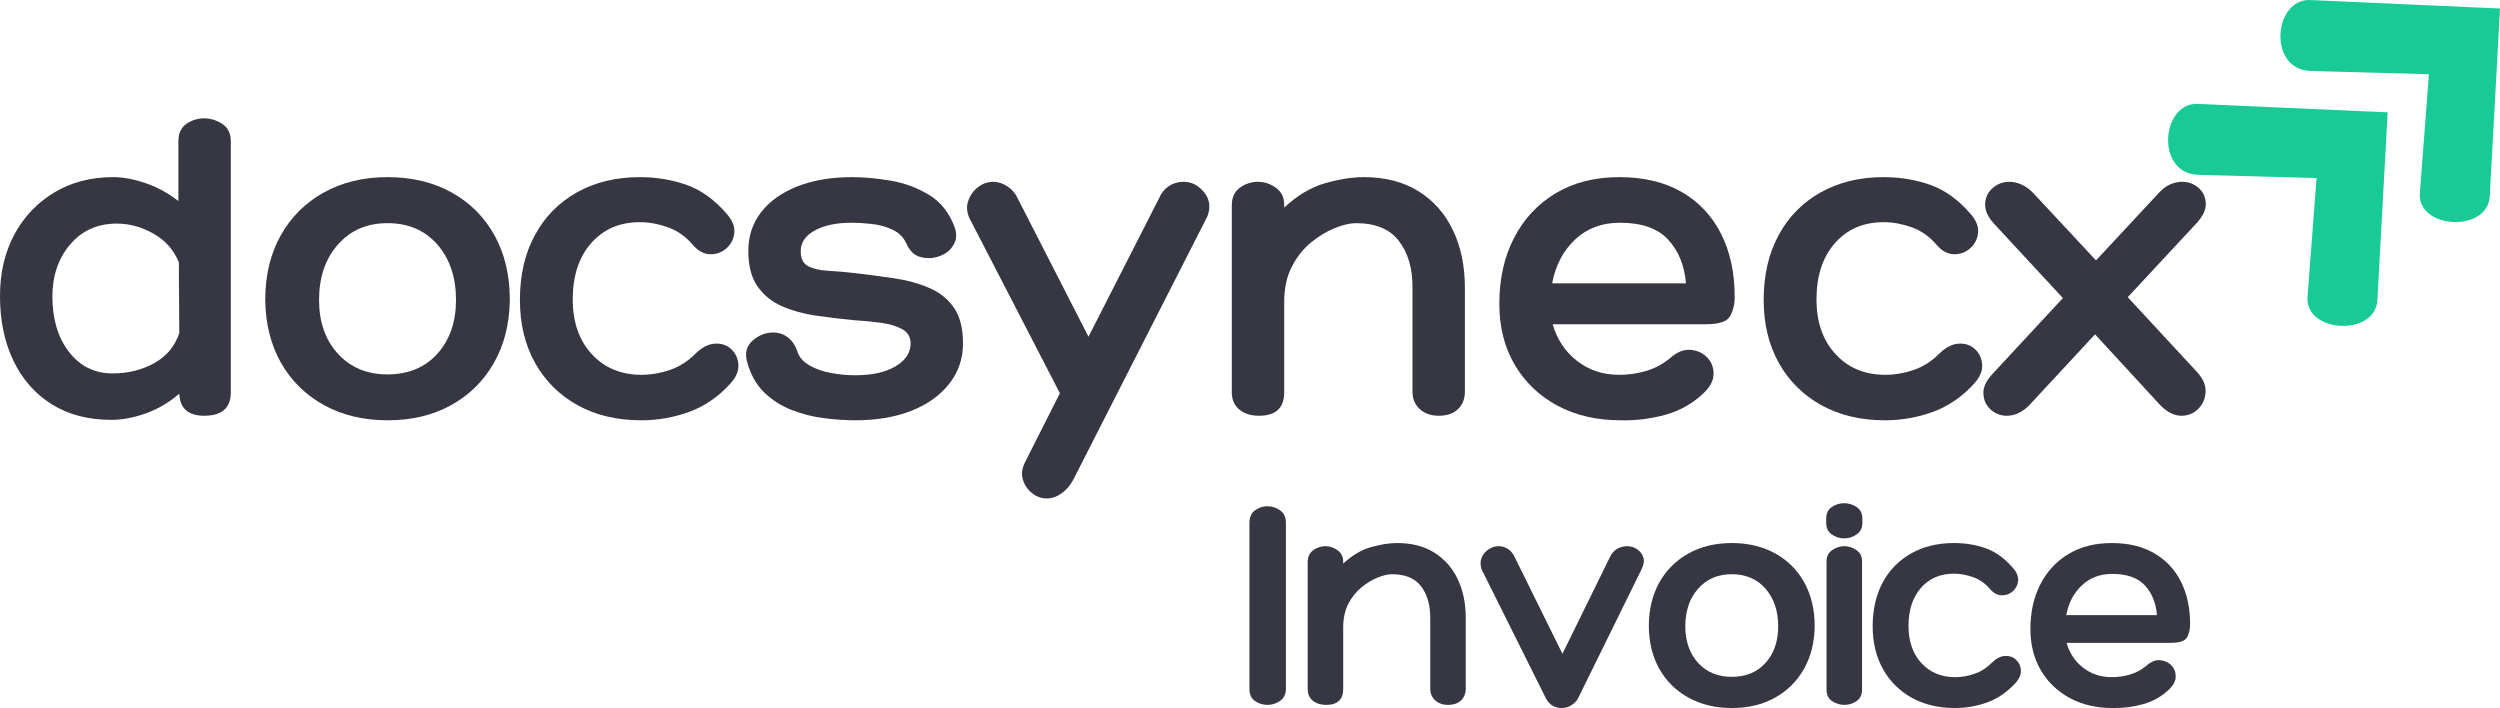
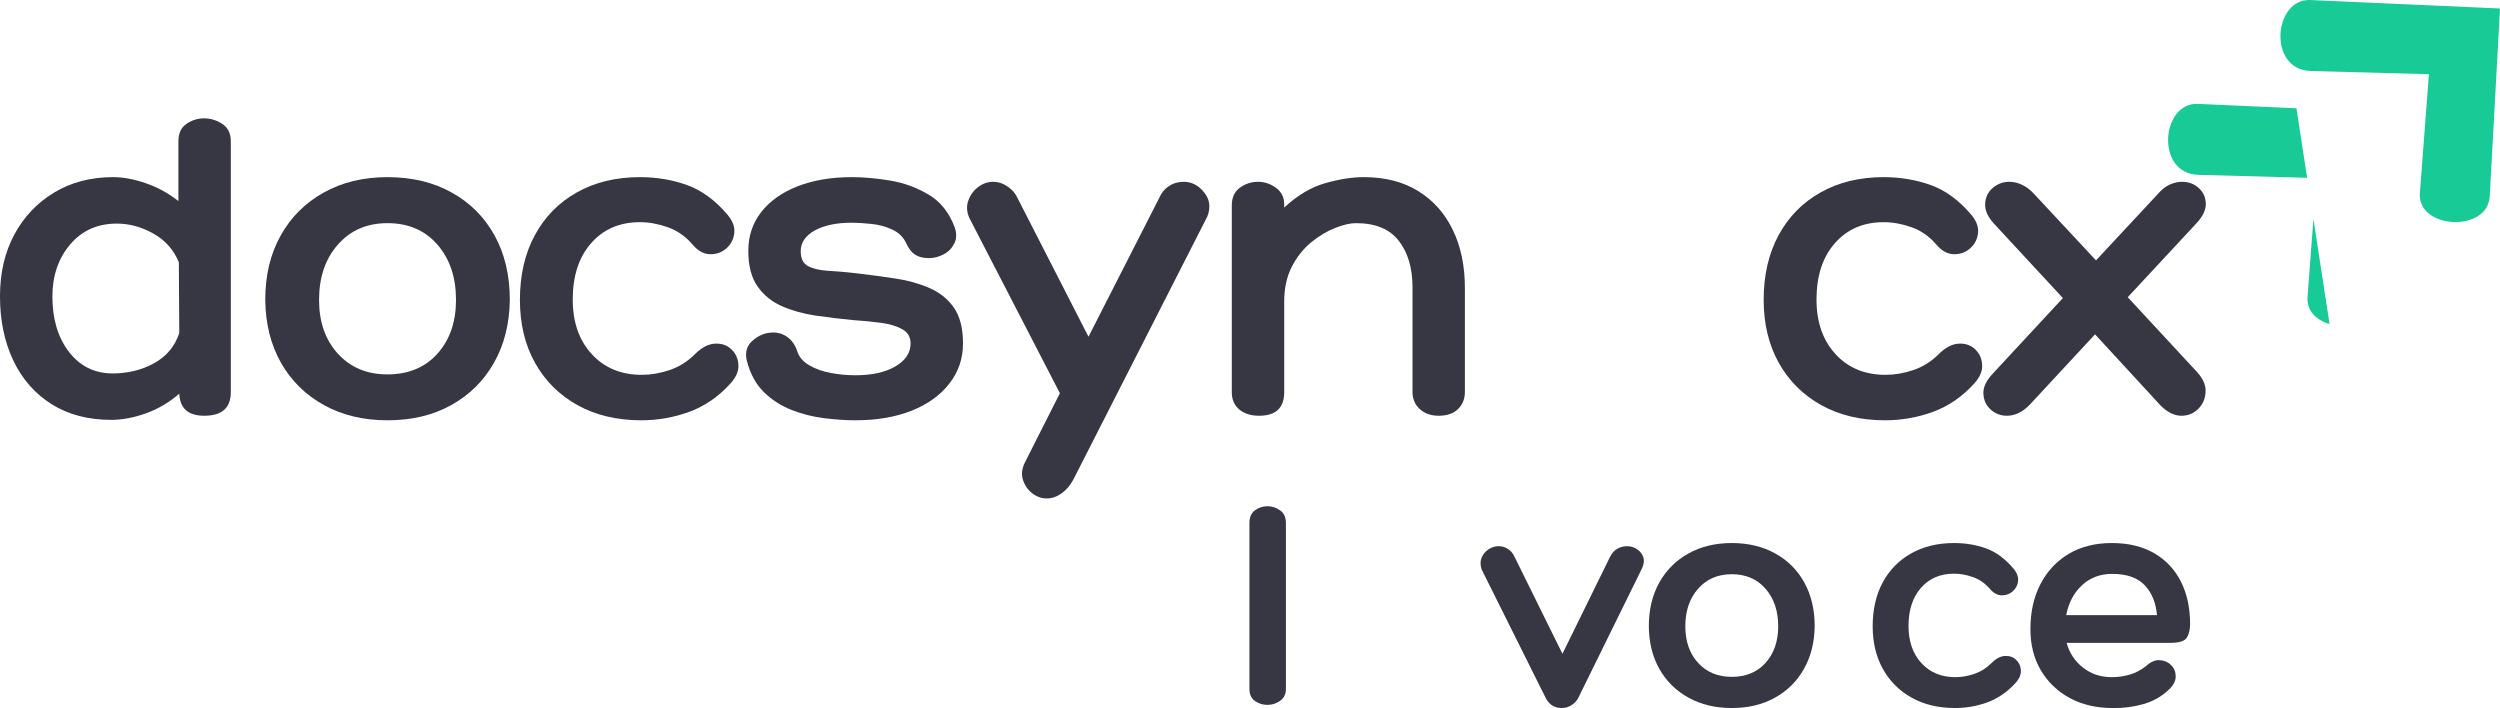
<svg xmlns="http://www.w3.org/2000/svg" zoomAndPan="magnify" preserveAspectRatio="xMidYMid meet" version="1.0" viewBox="8.53 145.1 360.82 102.19">
  <defs>
    <g />
    <clipPath id="5165662715">
      <path d="M 315 29 L 348 29 L 348 62 L 315 62 Z M 315 29 " clip-rule="nonzero" />
    </clipPath>
    <clipPath id="5060507294">
-       <path d="M 308.828 34.047 L 331.43 13.16 L 362.375 46.641 L 339.773 67.527 Z M 308.828 34.047 " clip-rule="nonzero" />
+       <path d="M 308.828 34.047 L 331.43 13.16 L 339.773 67.527 Z M 308.828 34.047 " clip-rule="nonzero" />
    </clipPath>
    <clipPath id="3d116702a6">
      <path d="M 308.828 34.047 L 331.43 13.16 L 362.375 46.641 L 339.773 67.527 Z M 308.828 34.047 " clip-rule="nonzero" />
    </clipPath>
    <clipPath id="9e7e5ac73d">
      <path d="M 331 14 L 364 14 L 364 47 L 331 47 Z M 331 14 " clip-rule="nonzero" />
    </clipPath>
    <clipPath id="c20a0998b7">
      <path d="M 325.047 19.059 L 347.645 -1.828 L 378.59 31.652 L 355.988 52.539 Z M 325.047 19.059 " clip-rule="nonzero" />
    </clipPath>
    <clipPath id="4d686a413b">
      <path d="M 325.047 19.059 L 347.645 -1.828 L 378.59 31.652 L 355.988 52.539 Z M 325.047 19.059 " clip-rule="nonzero" />
    </clipPath>
    <clipPath id="f509c5ac07">
      <rect x="0" width="369" y="0" height="92" />
    </clipPath>
  </defs>
  <g transform="matrix(1, 0, 0, 1, 6, 131)">
    <g clip-path="url(#f509c5ac07)">
      <g clip-path="url(#5165662715)">
        <g clip-path="url(#5060507294)">
          <g clip-path="url(#3d116702a6)">
            <path fill="#18cb96" d="M 347.137 30.312 L 319.746 29.094 C 314.453 28.859 313.559 39.164 319.828 39.336 L 336.871 39.797 L 335.57 56.949 C 335.176 62.168 345.359 62.723 345.652 57.414 Z M 347.137 30.312 " fill-opacity="1" fill-rule="nonzero" />
          </g>
        </g>
      </g>
      <g clip-path="url(#9e7e5ac73d)">
        <g clip-path="url(#c20a0998b7)">
          <g clip-path="url(#4d686a413b)">
            <path fill="#18cb96" d="M 363.352 15.324 L 335.961 14.105 C 330.668 13.871 329.777 24.176 336.043 24.348 L 353.09 24.809 L 351.785 41.961 C 351.391 47.184 361.574 47.734 361.867 42.426 Z M 363.352 15.324 " fill-opacity="1" fill-rule="nonzero" />
          </g>
        </g>
      </g>
      <g fill="#373643" fill-opacity="1">
        <g transform="translate(1.076, 74.104)">
          <g>
            <path d="M 30.922 -42.922 C 31.848 -42.922 32.719 -42.656 33.531 -42.125 C 34.352 -41.594 34.766 -40.754 34.766 -39.609 L 34.766 -3.391 C 34.766 -1.129 33.484 0 30.922 0 C 28.617 0 27.422 -1.062 27.328 -3.188 C 25.91 -1.945 24.316 -1.004 22.547 -0.359 C 20.785 0.273 19.109 0.594 17.516 0.594 C 14.191 0.594 11.328 -0.156 8.922 -1.656 C 6.516 -3.164 4.664 -5.27 3.375 -7.969 C 2.094 -10.664 1.453 -13.758 1.453 -17.25 C 1.453 -20.613 2.141 -23.578 3.516 -26.141 C 4.891 -28.703 6.801 -30.723 9.25 -32.203 C 11.707 -33.691 14.551 -34.438 17.781 -34.438 C 19.238 -34.438 20.805 -34.145 22.484 -33.562 C 24.172 -32.988 25.742 -32.129 27.203 -30.984 L 27.203 -39.609 C 27.203 -40.754 27.586 -41.594 28.359 -42.125 C 29.129 -42.656 29.984 -42.922 30.922 -42.922 Z M 17.719 -6.109 C 19.926 -6.109 21.926 -6.602 23.719 -7.594 C 25.508 -8.594 26.711 -10.039 27.328 -11.938 L 27.266 -22.156 C 26.516 -23.969 25.285 -25.348 23.578 -26.297 C 21.879 -27.254 20.125 -27.734 18.312 -27.734 C 15.52 -27.734 13.27 -26.723 11.562 -24.703 C 9.863 -22.691 9.016 -20.188 9.016 -17.188 C 9.016 -13.957 9.812 -11.301 11.406 -9.219 C 13 -7.145 15.102 -6.109 17.719 -6.109 Z M 17.719 -6.109 " />
          </g>
        </g>
      </g>
      <g fill="#373643" fill-opacity="1">
        <g transform="translate(39.485, 74.104)">
          <g>
            <path d="M 18.969 -34.438 C 22.508 -34.438 25.609 -33.691 28.266 -32.203 C 30.922 -30.723 32.977 -28.656 34.438 -26 C 35.895 -23.352 36.625 -20.258 36.625 -16.719 C 36.582 -13.27 35.816 -10.238 34.328 -7.625 C 32.848 -5.02 30.789 -2.988 28.156 -1.531 C 25.531 -0.07 22.469 0.656 18.969 0.656 C 15.52 0.656 12.469 -0.07 9.812 -1.531 C 7.164 -2.988 5.098 -5.02 3.609 -7.625 C 2.129 -10.238 1.367 -13.27 1.328 -16.719 C 1.328 -20.258 2.066 -23.352 3.547 -26 C 5.023 -28.656 7.094 -30.723 9.75 -32.203 C 12.406 -33.691 15.477 -34.438 18.969 -34.438 Z M 18.969 -5.969 C 21.977 -5.969 24.379 -6.961 26.172 -8.953 C 27.961 -10.941 28.859 -13.531 28.859 -16.719 C 28.859 -19.988 27.961 -22.648 26.172 -24.703 C 24.379 -26.766 21.977 -27.797 18.969 -27.797 C 16.008 -27.797 13.625 -26.766 11.812 -24.703 C 10 -22.648 9.094 -19.988 9.094 -16.719 C 9.094 -13.531 10 -10.941 11.812 -8.953 C 13.625 -6.961 16.008 -5.969 18.969 -5.969 Z M 18.969 -5.969 " />
          </g>
        </g>
      </g>
      <g fill="#373643" fill-opacity="1">
        <g transform="translate(76.302, 74.104)">
          <g>
            <path d="M 26.203 -24.688 C 25.191 -25.875 24 -26.711 22.625 -27.203 C 21.25 -27.691 19.898 -27.938 18.578 -27.938 C 15.66 -27.938 13.316 -26.926 11.547 -24.906 C 9.773 -22.895 8.891 -20.188 8.891 -16.781 C 8.891 -13.508 9.805 -10.879 11.641 -8.891 C 13.473 -6.898 15.875 -5.906 18.844 -5.906 C 20.164 -5.906 21.508 -6.133 22.875 -6.594 C 24.25 -7.062 25.469 -7.828 26.531 -8.891 C 27.508 -9.859 28.473 -10.363 29.422 -10.406 C 30.367 -10.457 31.148 -10.191 31.766 -9.609 C 32.391 -9.035 32.734 -8.297 32.797 -7.391 C 32.867 -6.484 32.484 -5.566 31.641 -4.641 C 29.922 -2.742 27.941 -1.383 25.703 -0.562 C 23.473 0.25 21.164 0.656 18.781 0.656 C 15.281 0.656 12.211 -0.07 9.578 -1.531 C 6.953 -2.988 4.91 -5.02 3.453 -7.625 C 1.992 -10.238 1.266 -13.27 1.266 -16.719 C 1.266 -20.301 1.984 -23.414 3.422 -26.062 C 4.859 -28.719 6.879 -30.773 9.484 -32.234 C 12.098 -33.703 15.129 -34.438 18.578 -34.438 C 21.004 -34.438 23.27 -34.055 25.375 -33.297 C 27.477 -32.547 29.414 -31.133 31.188 -29.062 C 31.977 -28.133 32.316 -27.227 32.203 -26.344 C 32.098 -25.457 31.711 -24.723 31.047 -24.141 C 30.379 -23.566 29.594 -23.289 28.688 -23.312 C 27.781 -23.344 26.953 -23.801 26.203 -24.688 Z M 26.203 -24.688 " />
          </g>
        </g>
      </g>
      <g fill="#373643" fill-opacity="1">
        <g transform="translate(109.471, 74.104)">
          <g>
            <path d="M 0.859 -7.891 C 0.547 -9.129 0.832 -10.125 1.719 -10.875 C 2.602 -11.633 3.578 -12.016 4.641 -12.016 C 5.441 -12.016 6.148 -11.781 6.766 -11.312 C 7.391 -10.844 7.852 -10.145 8.156 -9.219 C 8.426 -8.426 9.004 -7.773 9.891 -7.266 C 10.773 -6.754 11.801 -6.391 12.969 -6.172 C 14.145 -5.953 15.328 -5.844 16.516 -5.844 C 18.91 -5.844 20.836 -6.27 22.297 -7.125 C 23.754 -7.988 24.484 -9.086 24.484 -10.422 C 24.484 -11.348 24.094 -12.031 23.312 -12.469 C 22.539 -12.914 21.523 -13.227 20.266 -13.406 C 19.004 -13.582 17.664 -13.711 16.25 -13.797 C 14.395 -13.973 12.57 -14.191 10.781 -14.453 C 8.988 -14.723 7.363 -15.176 5.906 -15.812 C 4.445 -16.457 3.273 -17.41 2.391 -18.672 C 1.504 -19.93 1.062 -21.645 1.062 -23.812 C 1.062 -25.938 1.68 -27.797 2.922 -29.391 C 4.16 -30.984 5.906 -32.223 8.156 -33.109 C 10.414 -33.992 13.023 -34.438 15.984 -34.438 C 17.711 -34.438 19.57 -34.27 21.562 -33.938 C 23.551 -33.602 25.395 -32.926 27.094 -31.906 C 28.801 -30.895 30.051 -29.328 30.844 -27.203 C 31.156 -26.316 31.133 -25.531 30.781 -24.844 C 30.426 -24.156 29.906 -23.633 29.219 -23.281 C 28.539 -22.926 27.848 -22.75 27.141 -22.75 C 26.336 -22.75 25.68 -22.906 25.172 -23.219 C 24.672 -23.531 24.242 -24.062 23.891 -24.812 C 23.484 -25.738 22.805 -26.422 21.859 -26.859 C 20.91 -27.305 19.895 -27.582 18.812 -27.688 C 17.727 -27.801 16.785 -27.859 15.984 -27.859 C 13.773 -27.859 11.992 -27.484 10.641 -26.734 C 9.297 -25.984 8.625 -24.988 8.625 -23.75 C 8.625 -22.688 8.977 -21.969 9.688 -21.594 C 10.395 -21.219 11.352 -20.992 12.562 -20.922 C 13.781 -20.859 15.145 -20.738 16.656 -20.562 C 18.508 -20.344 20.344 -20.098 22.156 -19.828 C 23.969 -19.566 25.625 -19.113 27.125 -18.469 C 28.633 -17.832 29.832 -16.883 30.719 -15.625 C 31.602 -14.363 32.047 -12.629 32.047 -10.422 C 32.047 -8.254 31.391 -6.328 30.078 -4.641 C 28.773 -2.961 26.961 -1.66 24.641 -0.734 C 22.316 0.191 19.609 0.656 16.516 0.656 C 15.148 0.656 13.66 0.555 12.047 0.359 C 10.43 0.16 8.859 -0.234 7.328 -0.828 C 5.805 -1.422 4.469 -2.281 3.312 -3.406 C 2.164 -4.539 1.348 -6.035 0.859 -7.891 Z M 0.859 -7.891 " />
          </g>
        </g>
      </g>
      <g fill="#373643" fill-opacity="1">
        <g transform="translate(142.441, 74.104)">
          <g>
            <path d="M 30.922 -33.766 C 32.066 -33.766 33.047 -33.266 33.859 -32.266 C 34.68 -31.273 34.848 -30.117 34.359 -28.797 L 15 9.219 C 14.551 10.062 13.984 10.723 13.297 11.203 C 12.617 11.691 11.898 11.938 11.141 11.938 C 10.391 11.938 9.691 11.68 9.047 11.172 C 8.41 10.672 7.969 10.02 7.719 9.219 C 7.477 8.426 7.582 7.586 8.031 6.703 L 13.062 -3.25 L 0 -28.531 C -0.395 -29.414 -0.445 -30.254 -0.156 -31.047 C 0.125 -31.848 0.594 -32.5 1.25 -33 C 1.914 -33.508 2.648 -33.766 3.453 -33.766 C 4.16 -33.766 4.844 -33.539 5.5 -33.094 C 6.164 -32.656 6.656 -32.082 6.969 -31.375 L 17.188 -11.406 L 27.406 -31.453 C 27.707 -32.16 28.164 -32.723 28.781 -33.141 C 29.406 -33.555 30.117 -33.766 30.922 -33.766 Z M 30.922 -33.766 " />
          </g>
        </g>
      </g>
      <g fill="#373643" fill-opacity="1">
        <g transform="translate(177.002, 74.104)">
          <g>
            <path d="M 22.359 -34.438 C 25.453 -34.438 28.082 -33.758 30.25 -32.406 C 32.414 -31.062 34.07 -29.191 35.219 -26.797 C 36.375 -24.41 36.953 -21.625 36.953 -18.438 L 36.953 -3.453 C 36.953 -2.43 36.617 -1.598 35.953 -0.953 C 35.297 -0.316 34.367 0 33.172 0 C 32.066 0 31.16 -0.316 30.453 -0.953 C 29.742 -1.598 29.391 -2.43 29.391 -3.453 L 29.391 -18.578 C 29.391 -21.316 28.734 -23.535 27.422 -25.234 C 26.117 -26.941 24.055 -27.797 21.234 -27.797 C 20.391 -27.797 19.379 -27.562 18.203 -27.094 C 17.035 -26.633 15.883 -25.941 14.75 -25.016 C 13.625 -24.086 12.695 -22.914 11.969 -21.5 C 11.238 -20.082 10.875 -18.398 10.875 -16.453 L 10.875 -3.391 C 10.875 -1.129 9.66 0 7.234 0 C 6.078 0 5.133 -0.297 4.406 -0.891 C 3.676 -1.492 3.312 -2.328 3.312 -3.391 L 3.312 -30.391 C 3.312 -31.492 3.695 -32.332 4.469 -32.906 C 5.25 -33.477 6.125 -33.766 7.094 -33.766 C 8.02 -33.766 8.879 -33.477 9.672 -32.906 C 10.473 -32.332 10.875 -31.535 10.875 -30.516 L 10.875 -30.047 C 12.781 -31.816 14.75 -32.988 16.781 -33.562 C 18.82 -34.145 20.68 -34.438 22.359 -34.438 Z M 22.359 -34.438 " />
          </g>
        </g>
      </g>
      <g fill="#373643" fill-opacity="1">
        <g transform="translate(217.269, 74.104)">
          <g>
-             <path d="M 18.969 -5.906 C 20.25 -5.906 21.508 -6.082 22.75 -6.438 C 23.988 -6.789 25.141 -7.391 26.203 -8.234 C 27.223 -9.16 28.219 -9.586 29.188 -9.516 C 30.164 -9.453 30.973 -9.098 31.609 -8.453 C 32.254 -7.816 32.578 -7.02 32.578 -6.062 C 32.578 -5.113 32.113 -4.195 31.188 -3.312 C 29.633 -1.812 27.797 -0.758 25.672 -0.156 C 23.547 0.438 21.379 0.707 19.172 0.656 C 15.723 0.656 12.68 -0.047 10.047 -1.453 C 7.422 -2.867 5.363 -4.836 3.875 -7.359 C 2.395 -9.879 1.656 -12.801 1.656 -16.125 C 1.656 -19.75 2.363 -22.93 3.781 -25.672 C 5.195 -28.41 7.195 -30.555 9.781 -32.109 C 12.375 -33.66 15.438 -34.438 18.969 -34.438 C 22.508 -34.438 25.52 -33.719 28 -32.281 C 30.477 -30.844 32.367 -28.828 33.672 -26.234 C 34.973 -23.648 35.625 -20.633 35.625 -17.188 C 35.625 -16.082 35.398 -15.141 34.953 -14.359 C 34.516 -13.586 33.348 -13.203 31.453 -13.203 L 9.359 -13.203 C 9.973 -11.035 11.141 -9.273 12.859 -7.922 C 14.586 -6.578 16.625 -5.906 18.969 -5.906 Z M 19.047 -27.859 C 16.473 -27.859 14.32 -27.051 12.594 -25.438 C 10.875 -23.82 9.77 -21.711 9.281 -19.109 L 28.594 -19.109 C 28.375 -21.711 27.508 -23.82 26 -25.438 C 24.5 -27.051 22.18 -27.859 19.047 -27.859 Z M 19.047 -27.859 " />
-           </g>
+             </g>
        </g>
      </g>
      <g fill="#373643" fill-opacity="1">
        <g transform="translate(255.811, 74.104)">
          <g>
            <path d="M 26.203 -24.688 C 25.191 -25.875 24 -26.711 22.625 -27.203 C 21.25 -27.691 19.898 -27.938 18.578 -27.938 C 15.66 -27.938 13.316 -26.926 11.547 -24.906 C 9.773 -22.895 8.891 -20.188 8.891 -16.781 C 8.891 -13.508 9.805 -10.879 11.641 -8.891 C 13.473 -6.898 15.875 -5.906 18.844 -5.906 C 20.164 -5.906 21.508 -6.133 22.875 -6.594 C 24.25 -7.062 25.469 -7.828 26.531 -8.891 C 27.508 -9.859 28.473 -10.363 29.422 -10.406 C 30.367 -10.457 31.148 -10.191 31.766 -9.609 C 32.391 -9.035 32.734 -8.297 32.797 -7.391 C 32.867 -6.484 32.484 -5.566 31.641 -4.641 C 29.922 -2.742 27.941 -1.383 25.703 -0.562 C 23.473 0.25 21.164 0.656 18.781 0.656 C 15.281 0.656 12.211 -0.07 9.578 -1.531 C 6.953 -2.988 4.91 -5.02 3.453 -7.625 C 1.992 -10.238 1.266 -13.27 1.266 -16.719 C 1.266 -20.301 1.984 -23.414 3.422 -26.062 C 4.859 -28.719 6.879 -30.773 9.484 -32.234 C 12.098 -33.703 15.129 -34.438 18.578 -34.438 C 21.004 -34.438 23.27 -34.055 25.375 -33.297 C 27.477 -32.547 29.414 -31.133 31.188 -29.062 C 31.977 -28.133 32.316 -27.227 32.203 -26.344 C 32.098 -25.457 31.711 -24.723 31.047 -24.141 C 30.379 -23.566 29.594 -23.289 28.688 -23.312 C 27.781 -23.344 26.953 -23.801 26.203 -24.688 Z M 26.203 -24.688 " />
          </g>
        </g>
      </g>
      <g fill="#373643" fill-opacity="1">
        <g transform="translate(288.98, 74.104)">
          <g>
            <path d="M 30.656 -6.297 C 31.539 -5.328 31.945 -4.352 31.875 -3.375 C 31.812 -2.406 31.445 -1.598 30.781 -0.953 C 30.113 -0.316 29.316 0 28.391 0 C 27.379 0 26.383 -0.484 25.406 -1.453 L 15.922 -11.75 L 6.5 -1.594 C 5.477 -0.531 4.375 0 3.188 0 C 2.301 0 1.523 -0.297 0.859 -0.891 C 0.203 -1.492 -0.145 -2.25 -0.188 -3.156 C -0.238 -4.062 0.176 -5 1.062 -5.969 L 11.281 -16.984 L 1.328 -27.734 C 0.441 -28.703 0.02 -29.648 0.062 -30.578 C 0.102 -31.516 0.469 -32.281 1.156 -32.875 C 1.844 -33.469 2.648 -33.766 3.578 -33.766 C 4.148 -33.766 4.734 -33.629 5.328 -33.359 C 5.93 -33.098 6.52 -32.66 7.094 -32.047 L 16.062 -22.422 L 25.141 -32.172 C 25.672 -32.754 26.223 -33.164 26.797 -33.406 C 27.379 -33.645 27.938 -33.766 28.469 -33.766 C 29.395 -33.766 30.188 -33.477 30.844 -32.906 C 31.508 -32.332 31.863 -31.594 31.906 -30.688 C 31.957 -29.781 31.516 -28.816 30.578 -27.797 L 20.641 -17.109 Z M 30.656 -6.297 " />
          </g>
        </g>
      </g>
    </g>
  </g>
  <g fill="#373643" fill-opacity="1">
    <g transform="translate(186.826, 246.835)">
      <g>
        <path d="M 2.031 -26.234 C 2.031 -27.078 2.297 -27.691 2.828 -28.078 C 3.367 -28.473 3.973 -28.672 4.641 -28.672 C 5.297 -28.672 5.898 -28.473 6.453 -28.078 C 7.016 -27.691 7.297 -27.078 7.297 -26.234 L 7.297 -2.297 C 7.297 -1.547 7.016 -0.973 6.453 -0.578 C 5.898 -0.191 5.297 0 4.641 0 C 3.973 0 3.367 -0.188 2.828 -0.562 C 2.297 -0.938 2.031 -1.516 2.031 -2.297 Z M 2.031 -26.234 " />
      </g>
    </g>
  </g>
  <g fill="#373643" fill-opacity="1">
    <g transform="translate(195.016, 246.835)">
      <g>
-         <path d="M 15.172 -23.359 C 17.266 -23.359 19.047 -22.898 20.516 -21.984 C 21.984 -21.066 23.109 -19.797 23.891 -18.172 C 24.672 -16.555 25.062 -14.672 25.062 -12.516 L 25.062 -2.344 C 25.062 -1.656 24.836 -1.094 24.391 -0.656 C 23.941 -0.219 23.312 0 22.5 0 C 21.75 0 21.133 -0.219 20.656 -0.656 C 20.176 -1.094 19.938 -1.656 19.938 -2.344 L 19.938 -12.594 C 19.938 -14.457 19.492 -15.969 18.609 -17.125 C 17.723 -18.281 16.32 -18.859 14.406 -18.859 C 13.832 -18.859 13.145 -18.695 12.344 -18.375 C 11.551 -18.062 10.77 -17.586 10 -16.953 C 9.238 -16.328 8.609 -15.535 8.109 -14.578 C 7.617 -13.617 7.375 -12.477 7.375 -11.156 L 7.375 -2.297 C 7.375 -0.766 6.551 0 4.906 0 C 4.125 0 3.484 -0.203 2.984 -0.609 C 2.492 -1.016 2.25 -1.578 2.25 -2.297 L 2.25 -20.609 C 2.25 -21.359 2.508 -21.926 3.031 -22.312 C 3.562 -22.707 4.156 -22.906 4.812 -22.906 C 5.445 -22.906 6.031 -22.707 6.562 -22.312 C 7.102 -21.926 7.375 -21.391 7.375 -20.703 L 7.375 -20.391 C 8.664 -21.586 10 -22.379 11.375 -22.766 C 12.758 -23.16 14.023 -23.359 15.172 -23.359 Z M 15.172 -23.359 " />
-       </g>
+         </g>
    </g>
  </g>
  <g fill="#373643" fill-opacity="1">
    <g transform="translate(222.331, 246.835)">
      <g>
        <path d="M 0.047 -19.531 C -0.16 -20.133 -0.172 -20.688 0.016 -21.188 C 0.211 -21.695 0.539 -22.109 1 -22.422 C 1.469 -22.742 1.957 -22.906 2.469 -22.906 C 3.008 -22.906 3.484 -22.758 3.891 -22.469 C 4.297 -22.188 4.602 -21.805 4.812 -21.328 L 11.703 -7.375 L 18.578 -21.375 C 18.848 -21.914 19.203 -22.305 19.641 -22.547 C 20.078 -22.785 20.535 -22.906 21.016 -22.906 C 21.555 -22.906 22.039 -22.758 22.469 -22.469 C 22.906 -22.188 23.207 -21.797 23.375 -21.297 C 23.539 -20.805 23.457 -20.234 23.125 -19.578 L 13.953 -0.938 C 13.742 -0.551 13.426 -0.223 13 0.047 C 12.582 0.316 12.117 0.453 11.609 0.453 C 10.617 0.453 9.867 0.016 9.359 -0.859 Z M 0.047 -19.531 " />
      </g>
    </g>
  </g>
  <g fill="#373643" fill-opacity="1">
    <g transform="translate(245.596, 246.835)">
      <g>
        <path d="M 12.875 -23.359 C 15.27 -23.359 17.367 -22.852 19.172 -21.844 C 20.973 -20.844 22.367 -19.441 23.359 -17.641 C 24.348 -15.836 24.844 -13.738 24.844 -11.344 C 24.812 -9 24.289 -6.941 23.281 -5.172 C 22.281 -3.398 20.883 -2.02 19.094 -1.031 C 17.312 -0.039 15.238 0.453 12.875 0.453 C 10.531 0.453 8.457 -0.039 6.656 -1.031 C 4.852 -2.02 3.445 -3.398 2.438 -5.172 C 1.438 -6.941 0.926 -9 0.906 -11.344 C 0.906 -13.738 1.406 -15.836 2.406 -17.641 C 3.414 -19.441 4.816 -20.844 6.609 -21.844 C 8.41 -22.852 10.5 -23.359 12.875 -23.359 Z M 12.875 -4.047 C 14.914 -4.047 16.539 -4.719 17.75 -6.062 C 18.969 -7.414 19.578 -9.176 19.578 -11.344 C 19.578 -13.562 18.969 -15.367 17.75 -16.766 C 16.539 -18.16 14.914 -18.859 12.875 -18.859 C 10.863 -18.859 9.242 -18.16 8.016 -16.766 C 6.785 -15.367 6.172 -13.562 6.172 -11.344 C 6.172 -9.176 6.785 -7.414 8.016 -6.062 C 9.242 -4.719 10.863 -4.047 12.875 -4.047 Z M 12.875 -4.047 " />
      </g>
    </g>
  </g>
  <g fill="#373643" fill-opacity="1">
    <g transform="translate(270.571, 246.835)">
      <g>
-         <path d="M 6.75 -26.281 C 6.75 -25.531 6.469 -24.969 5.906 -24.594 C 5.352 -24.219 4.766 -24.031 4.141 -24.031 C 3.484 -24.031 2.883 -24.219 2.344 -24.594 C 1.801 -24.969 1.531 -25.531 1.531 -26.281 L 1.531 -26.859 C 1.531 -27.641 1.801 -28.207 2.344 -28.562 C 2.883 -28.926 3.484 -29.109 4.141 -29.109 C 4.766 -29.109 5.352 -28.926 5.906 -28.562 C 6.469 -28.207 6.75 -27.641 6.75 -26.859 Z M 1.578 -20.703 C 1.578 -21.422 1.852 -21.969 2.406 -22.344 C 2.957 -22.719 3.535 -22.906 4.141 -22.906 C 4.766 -22.906 5.348 -22.719 5.891 -22.344 C 6.43 -21.969 6.703 -21.438 6.703 -20.75 L 6.703 -2.203 C 6.703 -1.453 6.43 -0.895 5.891 -0.531 C 5.348 -0.176 4.766 0 4.141 0 C 3.535 0 2.957 -0.176 2.406 -0.531 C 1.852 -0.895 1.578 -1.453 1.578 -2.203 Z M 1.578 -20.703 " />
-       </g>
+         </g>
    </g>
  </g>
  <g fill="#373643" fill-opacity="1">
    <g transform="translate(277.951, 246.835)">
      <g>
        <path d="M 17.781 -16.734 C 17.082 -17.547 16.27 -18.113 15.344 -18.438 C 14.414 -18.77 13.5 -18.938 12.594 -18.938 C 10.613 -18.938 9.023 -18.254 7.828 -16.891 C 6.629 -15.523 6.031 -13.691 6.031 -11.391 C 6.031 -9.172 6.648 -7.383 7.891 -6.031 C 9.141 -4.676 10.77 -4 12.781 -4 C 13.676 -4 14.586 -4.156 15.516 -4.469 C 16.453 -4.789 17.281 -5.312 18 -6.031 C 18.656 -6.688 19.305 -7.031 19.953 -7.062 C 20.598 -7.094 21.129 -6.91 21.547 -6.516 C 21.973 -6.129 22.207 -5.629 22.25 -5.016 C 22.289 -4.398 22.031 -3.781 21.469 -3.156 C 20.289 -1.863 18.945 -0.938 17.438 -0.375 C 15.926 0.176 14.359 0.453 12.734 0.453 C 10.367 0.453 8.289 -0.039 6.5 -1.031 C 4.719 -2.02 3.332 -3.398 2.344 -5.172 C 1.352 -6.941 0.859 -9 0.859 -11.344 C 0.859 -13.77 1.344 -15.883 2.312 -17.688 C 3.289 -19.488 4.664 -20.883 6.438 -21.875 C 8.207 -22.863 10.258 -23.359 12.594 -23.359 C 14.25 -23.359 15.785 -23.102 17.203 -22.594 C 18.629 -22.082 19.945 -21.117 21.156 -19.703 C 21.688 -19.078 21.914 -18.461 21.844 -17.859 C 21.77 -17.266 21.508 -16.77 21.062 -16.375 C 20.613 -15.988 20.082 -15.801 19.469 -15.812 C 18.852 -15.832 18.289 -16.141 17.781 -16.734 Z M 17.781 -16.734 " />
      </g>
    </g>
  </g>
  <g fill="#373643" fill-opacity="1">
    <g transform="translate(300.451, 246.835)">
      <g>
        <path d="M 12.875 -4 C 13.738 -4 14.586 -4.117 15.422 -4.359 C 16.266 -4.598 17.051 -5.004 17.781 -5.578 C 18.469 -6.211 19.141 -6.504 19.797 -6.453 C 20.461 -6.41 21.008 -6.172 21.438 -5.734 C 21.875 -5.297 22.094 -4.754 22.094 -4.109 C 22.094 -3.473 21.781 -2.852 21.156 -2.25 C 20.102 -1.227 18.852 -0.516 17.406 -0.109 C 15.969 0.297 14.5 0.484 13 0.453 C 10.664 0.453 8.602 -0.023 6.812 -0.984 C 5.031 -1.953 3.633 -3.289 2.625 -5 C 1.625 -6.707 1.125 -8.688 1.125 -10.938 C 1.125 -13.395 1.602 -15.551 2.562 -17.406 C 3.52 -19.27 4.875 -20.727 6.625 -21.781 C 8.383 -22.832 10.469 -23.359 12.875 -23.359 C 15.27 -23.359 17.305 -22.867 18.984 -21.891 C 20.672 -20.922 21.957 -19.555 22.844 -17.797 C 23.727 -16.047 24.172 -14 24.172 -11.656 C 24.172 -10.906 24.02 -10.266 23.719 -9.734 C 23.414 -9.211 22.617 -8.953 21.328 -8.953 L 6.344 -8.953 C 6.758 -7.484 7.551 -6.289 8.719 -5.375 C 9.895 -4.457 11.281 -4 12.875 -4 Z M 12.922 -18.906 C 11.18 -18.906 9.723 -18.352 8.547 -17.25 C 7.379 -16.156 6.629 -14.723 6.297 -12.953 L 19.391 -12.953 C 19.242 -14.723 18.66 -16.156 17.641 -17.25 C 16.617 -18.352 15.047 -18.906 12.922 -18.906 Z M 12.922 -18.906 " />
      </g>
    </g>
  </g>
</svg>